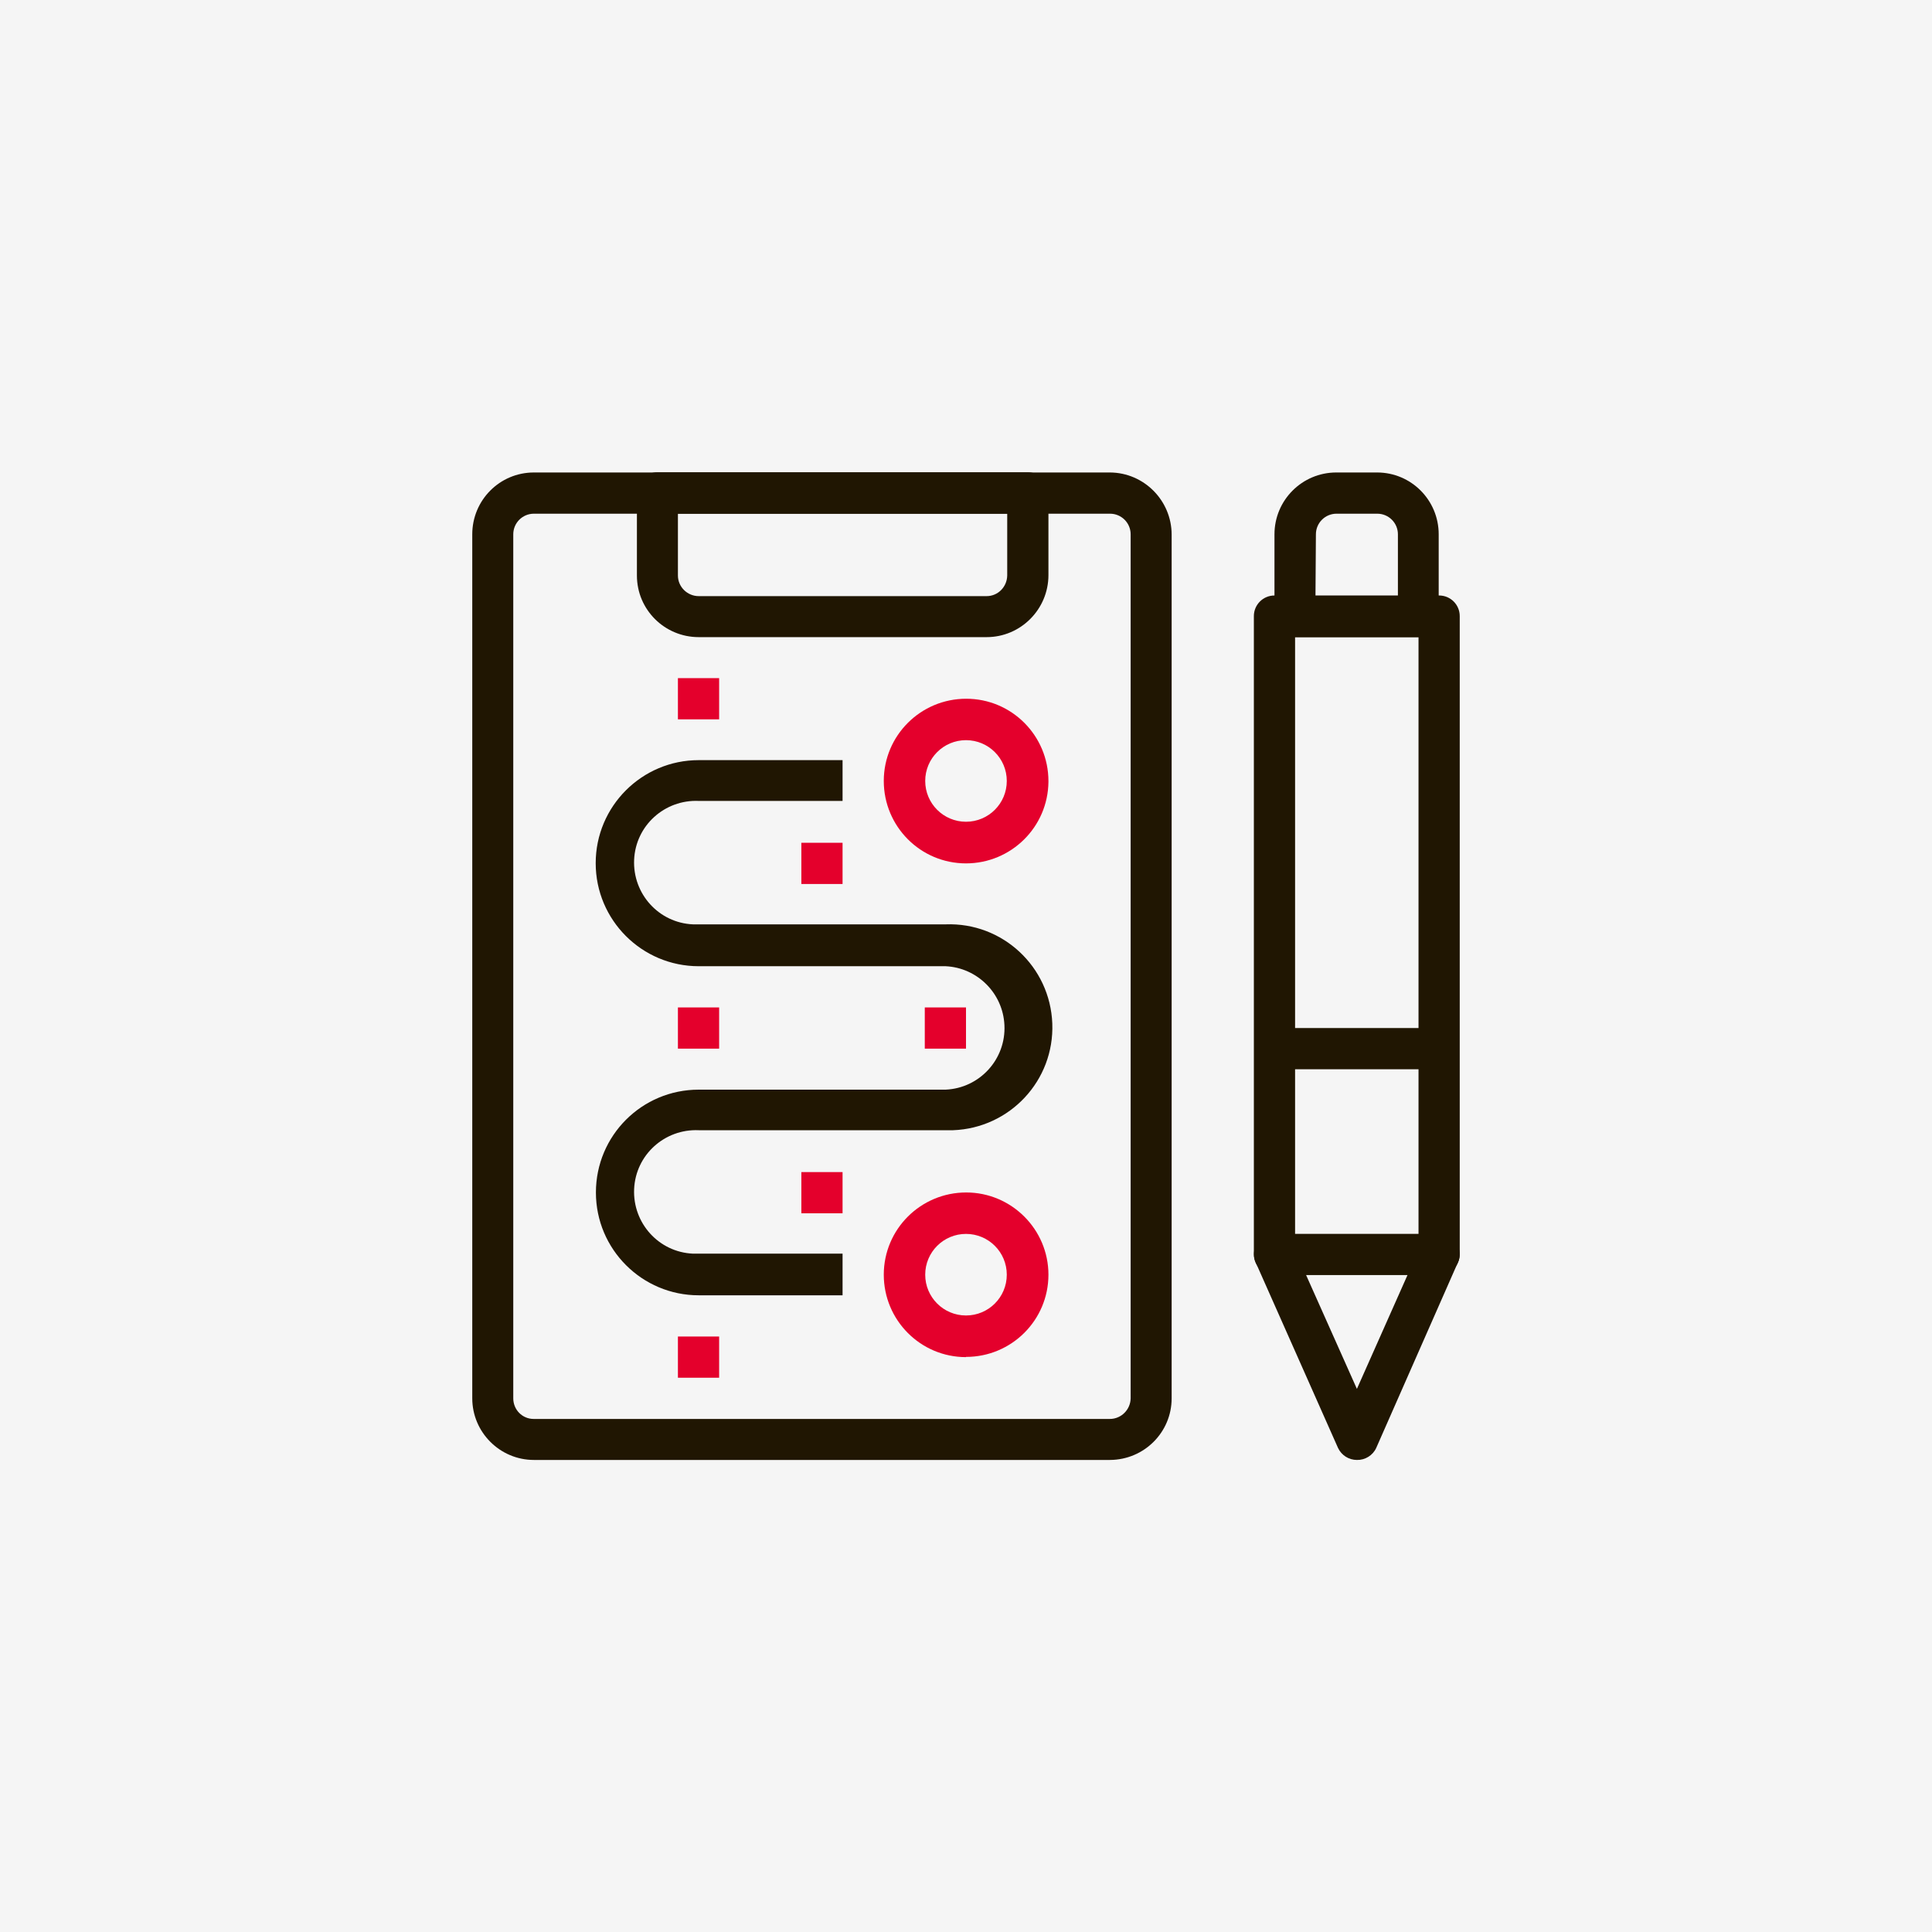
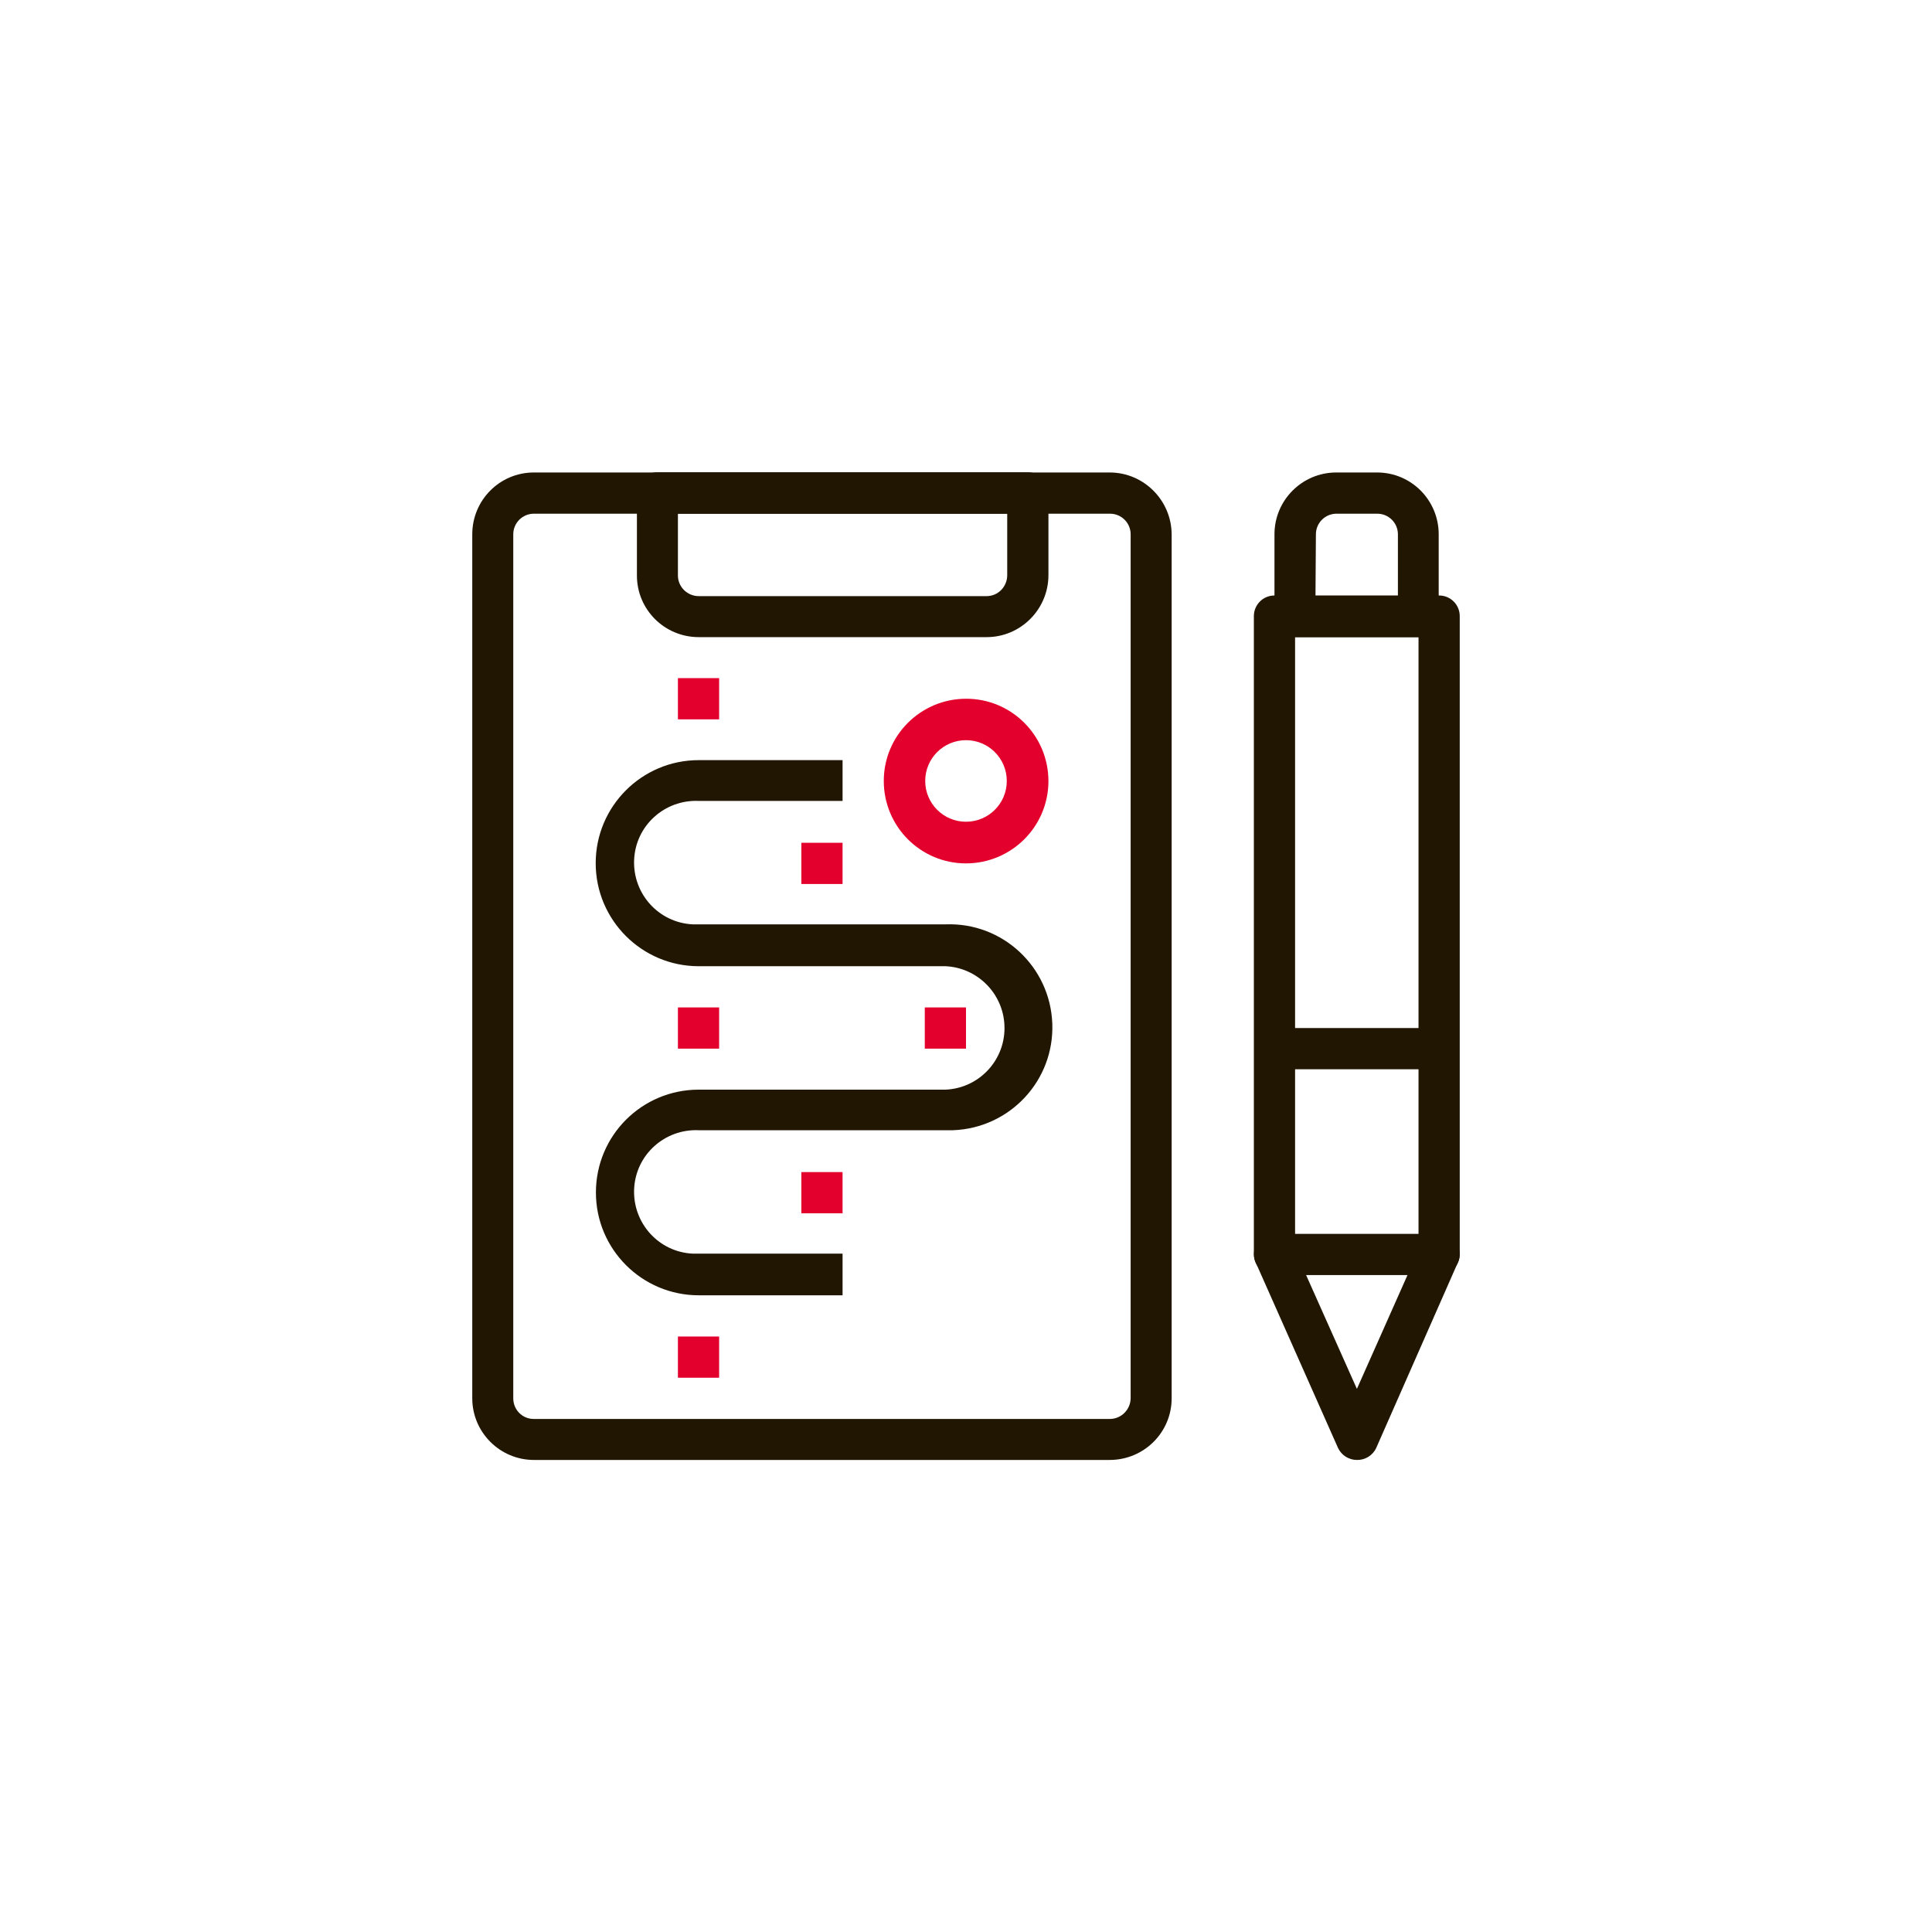
<svg xmlns="http://www.w3.org/2000/svg" viewBox="0 0 90 90">
  <defs>
    <style>.e{fill:#f5f5f5;}.f{fill:#e4002c;}.g{fill:#201602;}</style>
  </defs>
  <g id="a">
-     <rect class="e" width="90" height="90" />
-   </g>
+     </g>
  <g id="d">
    <g>
      <path class="g" d="m51.71,68.01h-26.84c-1.58,0-2.87-1.29-2.87-2.87V24.89c0-1.59,1.28-2.88,2.87-2.88h26.84c1.58.01,2.86,1.3,2.87,2.88v40.25c0,1.58-1.28,2.86-2.87,2.87ZM24.87,23.93c-.53,0-.96.43-.96.96v40.25c0,.53.42.96.95.96,0,0,0,0,0,0h26.84c.53,0,.96-.43.97-.96V24.89c0-.53-.43-.96-.96-.96h-26.84Z" />
      <path class="g" d="m45.96,29.68h-13.41c-1.59,0-2.88-1.28-2.88-2.87v-3.85c0-.53.42-.96.95-.96,0,0,0,0,.01,0h17.25c.53,0,.96.43.96.96v3.83c0,1.59-1.29,2.89-2.88,2.89h0Zm-14.38-5.75v2.88c0,.53.44.96.97.96h13.41c.53,0,.95-.43.96-.96v-2.88h-15.34Z" />
      <path class="g" d="m66.08,29.68h-5.75c-.53,0-.96-.43-.96-.96v-3.83c0-1.59,1.29-2.88,2.88-2.88h1.9c1.59,0,2.87,1.29,2.87,2.88v3.83c0,.52-.42.94-.94.96Zm-4.8-1.9h3.84v-2.89c0-.53-.43-.96-.96-.96h-1.9c-.53,0-.96.43-.96.96l-.02,2.89Z" />
      <path class="g" d="m63.21,68.01c-.38,0-.72-.22-.88-.56l-3.83-8.63c-.22-.48,0-1.04.47-1.26.13-.06.26-.09.4-.08h7.67c.32,0,.63.16.81.43.17.27.2.62.06.91l-3.8,8.63c-.16.35-.52.57-.9.56Zm-2.37-8.62l2.37,5.31,2.36-5.31h-4.73Z" />
      <path class="g" d="m67.04,59.39h-7.67c-.53,0-.96-.43-.96-.96h0v-29.73c0-.53.43-.96.96-.96h7.67c.53,0,.96.43.96.96v29.73c0,.53-.43.96-.96.96,0,0,0,0,0,0Zm-6.71-1.9h5.75v-27.81h-5.75v27.81Z" />
      <rect class="g" x="59.37" y="47.89" width="7.67" height="1.92" />
      <rect class="f" x="43.08" y="46.93" width="1.92" height="1.92" />
      <rect class="f" x="31.58" y="46.93" width="1.92" height="1.92" />
      <rect class="f" x="31.58" y="62.26" width="1.92" height="1.92" />
      <rect class="f" x="31.58" y="31.59" width="1.92" height="1.92" />
      <rect class="f" x="37.33" y="54.6" width="1.92" height="1.92" />
      <rect class="f" x="37.33" y="39.26" width="1.92" height="1.92" />
      <path class="f" d="m45,40.22c-2.12,0-3.83-1.72-3.83-3.84,0-2.12,1.72-3.83,3.84-3.83,2.12,0,3.83,1.72,3.83,3.84,0,.01,0,.02,0,.03-.02,2.11-1.74,3.8-3.84,3.8Zm0-5.74c-1.05,0-1.9.85-1.9,1.9s.85,1.9,1.9,1.9,1.9-.85,1.9-1.9-.85-1.9-1.9-1.9Z" />
-       <path class="f" d="m45,63.22c-2.12,0-3.83-1.72-3.83-3.84,0-2.12,1.72-3.83,3.84-3.83,2.11,0,3.83,1.72,3.83,3.83,0,2.12-1.72,3.83-3.84,3.83Zm0-5.74c-1.05,0-1.9.85-1.9,1.9s.85,1.9,1.9,1.9,1.9-.85,1.9-1.9-.85-1.9-1.9-1.9Z" />
      <path class="g" d="m39.25,60.34h-6.7c-2.64,0-4.79-2.14-4.79-4.79s2.14-4.79,4.79-4.79h11.5c1.59-.07,2.82-1.42,2.74-3.01-.07-1.48-1.26-2.67-2.74-2.74h-11.5c-2.65,0-4.8-2.15-4.8-4.8s2.15-4.8,4.8-4.8h6.7v1.9h-6.7c-1.59-.07-2.94,1.15-3.01,2.74-.07,1.59,1.15,2.94,2.74,3.01.09,0,.18,0,.27,0h11.5c2.65-.1,4.87,1.97,4.97,4.62s-1.97,4.87-4.62,4.97c-.12,0-.23,0-.35,0h-11.5c-1.59-.07-2.94,1.15-3.01,2.74-.07,1.59,1.15,2.94,2.74,3.01.09,0,.18,0,.27,0h6.7v1.94Z" />
    </g>
  </g>
</svg>